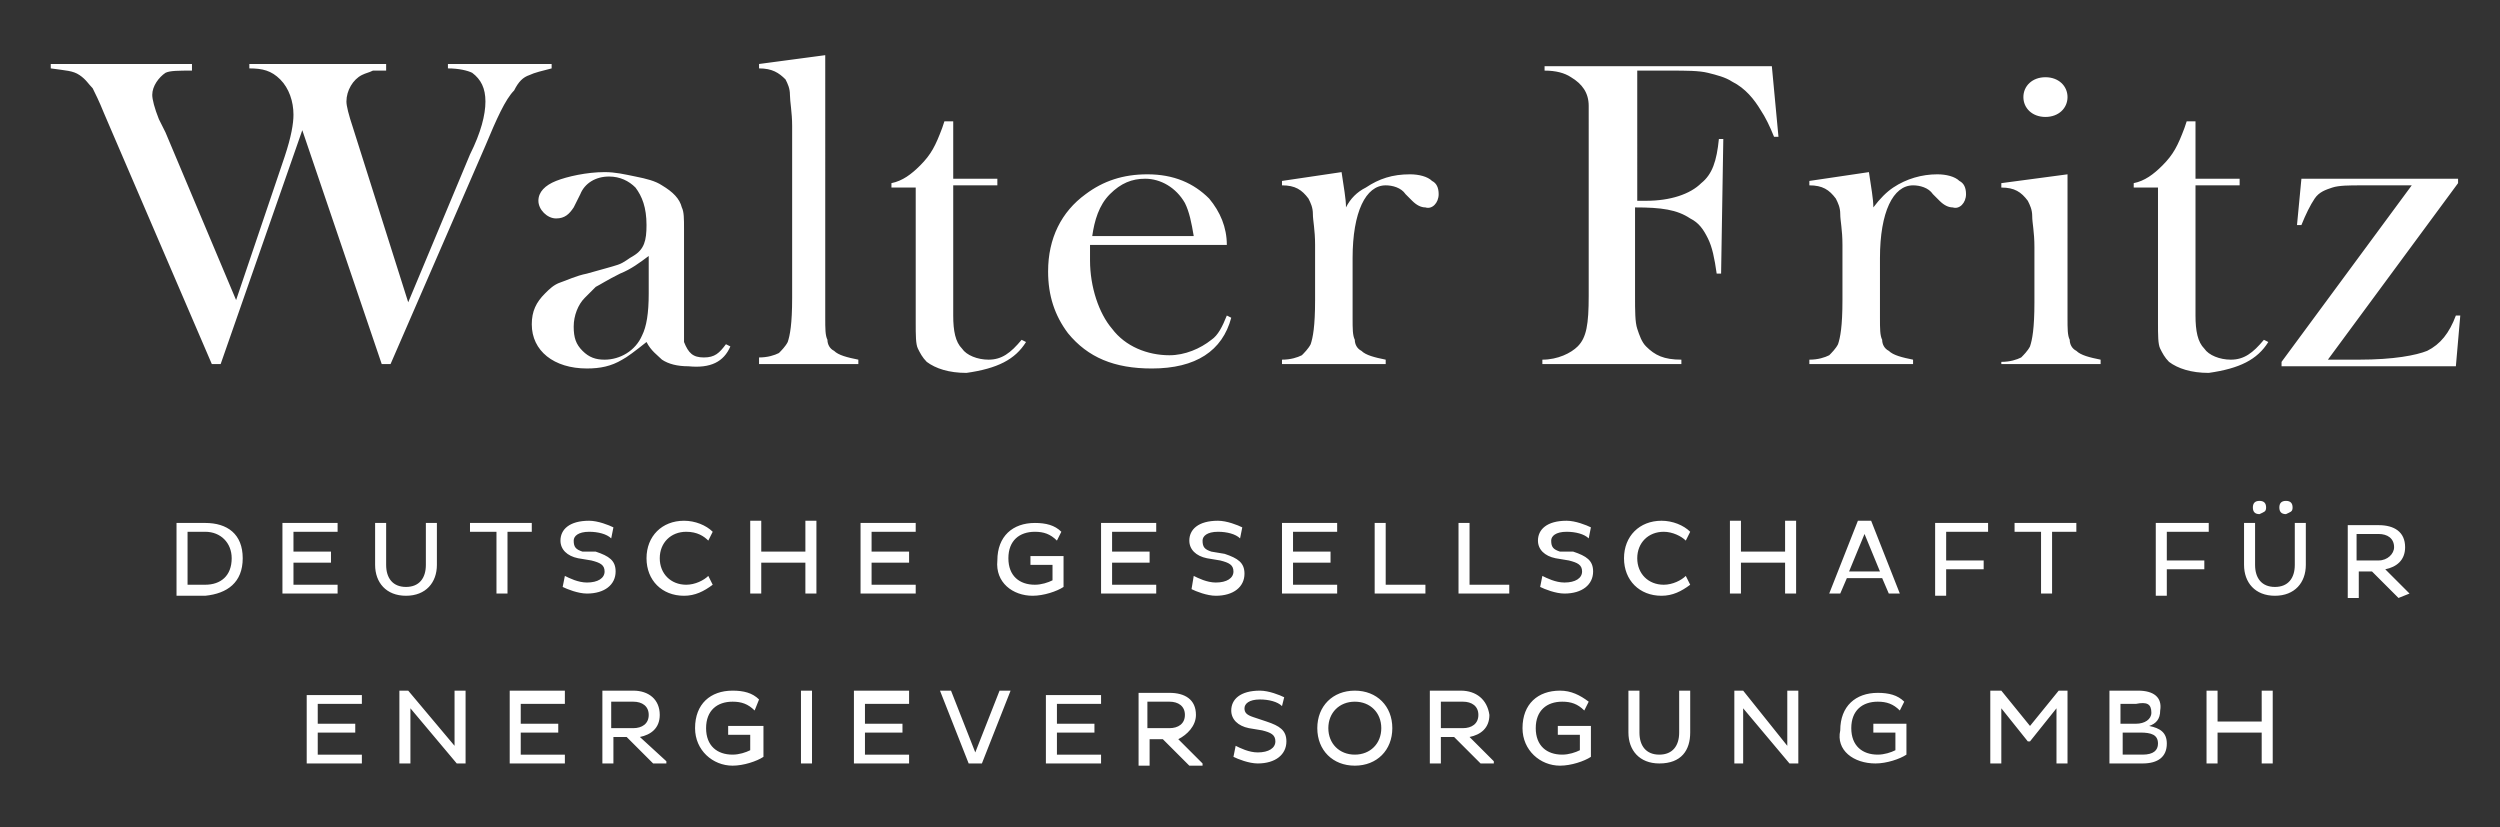
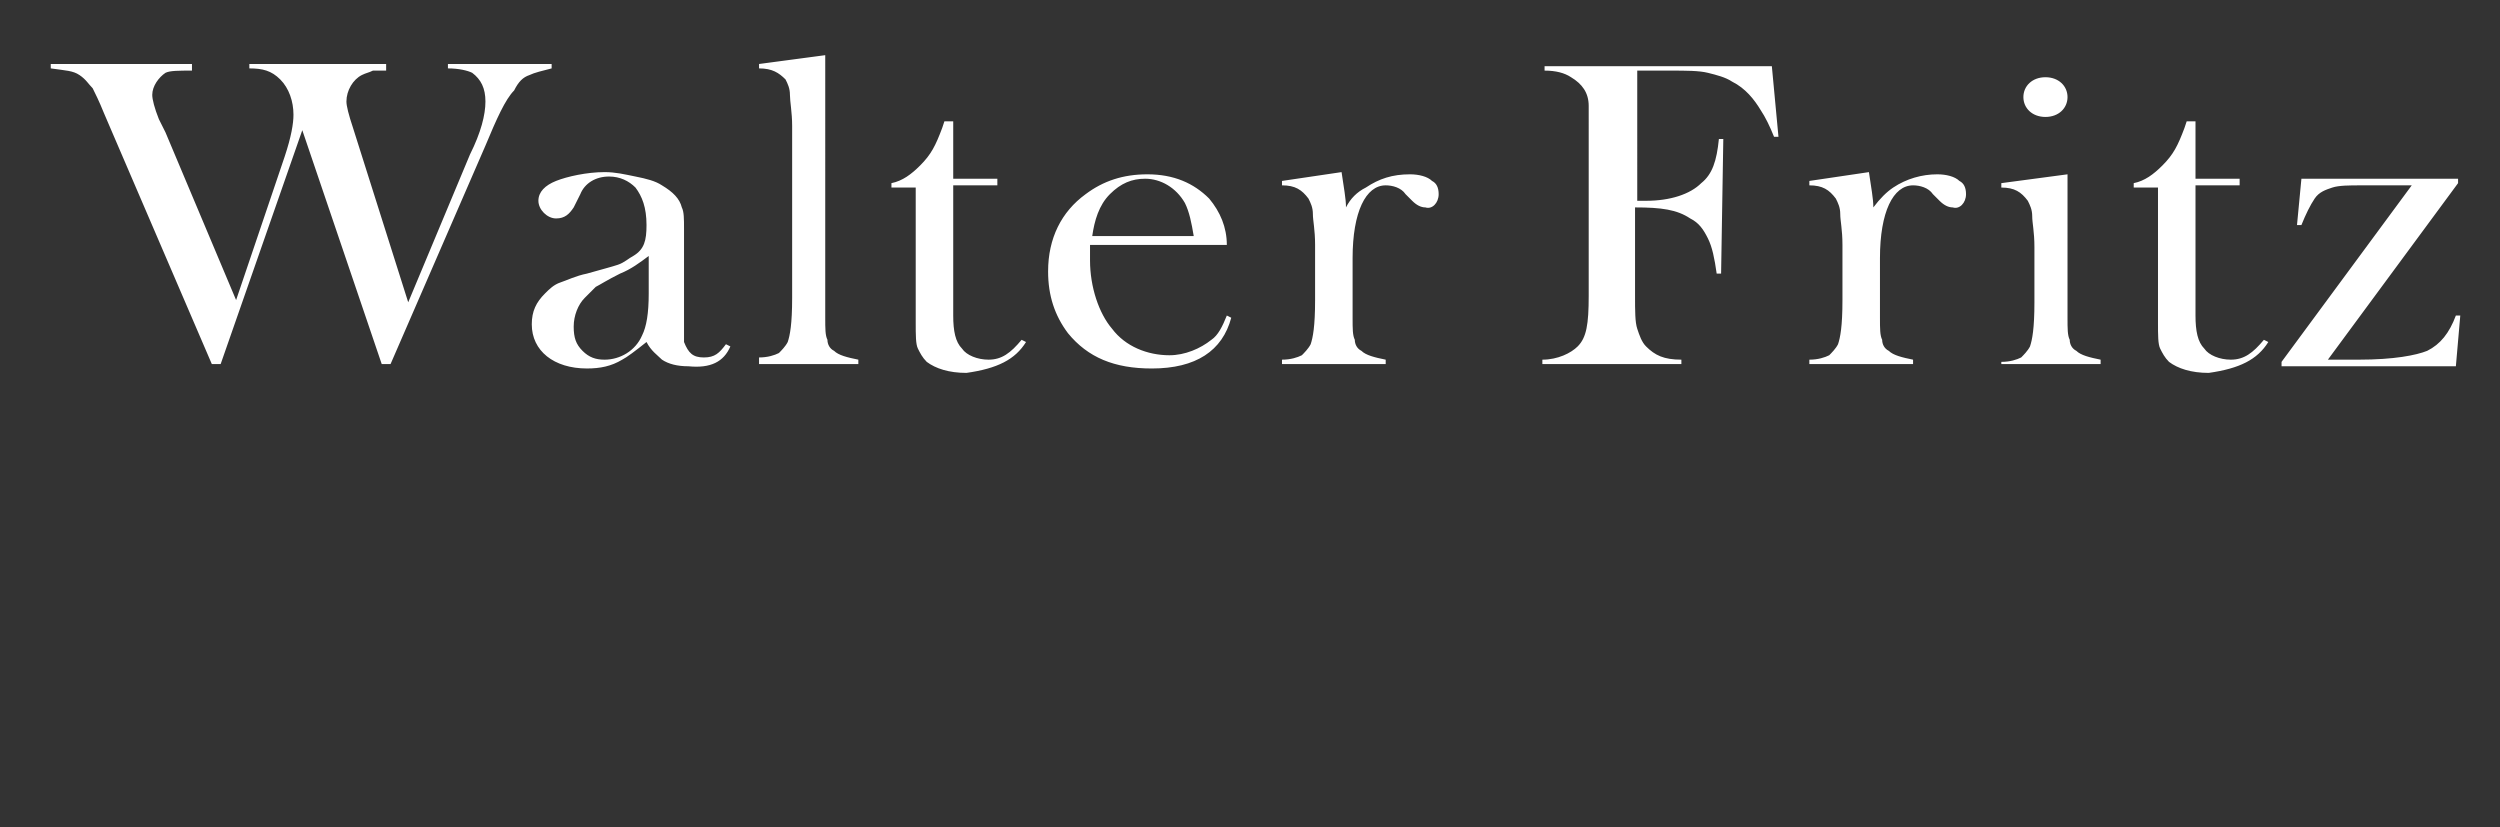
<svg xmlns="http://www.w3.org/2000/svg" version="1.1" id="Ebene_1" x="0px" y="0px" viewBox="0 0 113.3 37.5" style="enable-background:new 0 0 113.3 37.5;" xml:space="preserve">
  <rect x="0" y="0" width="113.3" height="37.5" fill="#333333" stroke="none" />
  <style type="text/css">
	.st0{fill:#FFFFFF;}
</style>
  <g>
    <path class="st0" d="M24,3.4c0.2-0.1,0.6-0.2,1-0.3V2.9h-4.7v0.2c0.5,0,0.9,0.1,1.1,0.2C21.8,3.6,22,4,22,4.6C22,5.2,21.8,6,21.3,7   l-2.8,6.7L16,5.8c-0.2-0.6-0.3-1-0.3-1.2c0-0.5,0.3-1,0.7-1.2c0.2-0.1,0.3-0.1,0.5-0.2c0.1,0,0.3,0,0.6,0V2.9h-6.2v0.2   c0.6,0,1,0.1,1.4,0.5c0.4,0.4,0.6,1,0.6,1.6c0,0.4-0.1,1-0.4,1.9l-2.2,6.5L7.5,6L7.2,5.4C7,4.9,6.9,4.5,6.9,4.3   c0-0.4,0.3-0.8,0.6-1c0.2-0.1,0.6-0.1,1.2-0.1V2.9H2.3v0.2c0.7,0.1,1,0.1,1.3,0.3C3.9,3.6,4,3.8,4.2,4c0.1,0.2,0.3,0.6,0.5,1.1   L5,5.8l4.6,10.7H10l3.7-10.6l3.6,10.6h0.4L22,6.6c0.5-1.2,0.9-2.1,1.3-2.5C23.5,3.7,23.7,3.5,24,3.4 M29.4,13.3   c0,0.9-0.1,1.5-0.3,1.9c-0.3,0.7-1,1.1-1.7,1.1c-0.4,0-0.7-0.1-1-0.4c-0.3-0.3-0.4-0.6-0.4-1.1c0-0.5,0.2-1,0.5-1.3   c0.2-0.2,0.3-0.3,0.5-0.5c0.2-0.1,0.5-0.3,1.1-0.6c0.5-0.2,0.9-0.5,1.3-0.8V13.3z M33.1,15.7l-0.2-0.1c-0.3,0.4-0.5,0.6-1,0.6   c-0.5,0-0.7-0.2-0.9-0.7C31,15.2,31,14.8,31,14.1v-3.7c0-0.5,0-0.8-0.1-1c-0.1-0.4-0.4-0.7-0.9-1c-0.3-0.2-0.7-0.3-1.2-0.4   c-0.5-0.1-0.9-0.2-1.4-0.2c-0.8,0-1.7,0.2-2.2,0.4c-0.5,0.2-0.8,0.5-0.8,0.9c0,0.4,0.4,0.8,0.8,0.8c0.4,0,0.6-0.2,0.8-0.5l0.3-0.6   c0.2-0.5,0.7-0.8,1.3-0.8c0.5,0,0.9,0.2,1.2,0.5c0.3,0.4,0.5,0.9,0.5,1.7c0,0.7-0.1,1.1-0.6,1.4c-0.2,0.1-0.4,0.3-0.7,0.4   c-0.3,0.1-0.7,0.2-1.4,0.4c-0.5,0.1-0.9,0.3-1.2,0.4c-0.3,0.1-0.5,0.3-0.7,0.5c-0.4,0.4-0.6,0.8-0.6,1.4c0,1.2,1,2,2.5,2   c0.6,0,1.1-0.1,1.6-0.4c0.2-0.1,0.6-0.4,1.1-0.8c0.2,0.4,0.5,0.6,0.7,0.8c0.3,0.2,0.7,0.3,1.2,0.3C32.2,16.7,32.8,16.4,33.1,15.7    M34.2,16.5h4.7v-0.2c-0.5-0.1-0.9-0.2-1.1-0.4c-0.2-0.1-0.3-0.3-0.3-0.5c-0.1-0.2-0.1-0.5-0.1-1l0-0.8V2.5l-3,0.4v0.2   c0.6,0,0.9,0.2,1.2,0.5c0.1,0.2,0.2,0.4,0.2,0.7c0,0.3,0.1,0.8,0.1,1.4v7.8c0,1.2-0.1,1.7-0.2,2c-0.1,0.2-0.3,0.4-0.4,0.5   c-0.2,0.1-0.5,0.2-0.9,0.2V16.5z M46.5,15.5l-0.2-0.1c-0.5,0.6-0.9,0.9-1.5,0.9c-0.5,0-1-0.2-1.2-0.5c-0.3-0.3-0.4-0.8-0.4-1.5V8.4   h2V8.1h-2V5.5h-0.4l-0.1,0.3c-0.3,0.8-0.5,1.2-1,1.7c-0.4,0.4-0.8,0.7-1.3,0.8v0.2h1.1v6.1c0,0.6,0,1,0.1,1.2   c0.1,0.2,0.2,0.4,0.4,0.6c0.4,0.3,1,0.5,1.8,0.5C45.2,16.7,46,16.3,46.5,15.5 M49.5,10.7c0.1-0.7,0.3-1.4,0.8-1.9   c0.5-0.5,1-0.7,1.6-0.7c0.7,0,1.4,0.4,1.8,1.1c0.2,0.4,0.3,0.9,0.4,1.5H49.5z M55.8,14.4l-0.2-0.1c-0.2,0.5-0.4,0.9-0.7,1.1   c-0.5,0.4-1.2,0.7-1.9,0.7c-1,0-2-0.4-2.6-1.2c-0.6-0.7-1-1.9-1-3.1c0-0.1,0-0.4,0-0.7h6.2c0-0.8-0.3-1.5-0.8-2.1   c-0.7-0.7-1.6-1.1-2.8-1.1c-1.1,0-2,0.3-2.8,0.9c-1.1,0.8-1.7,2-1.7,3.5c0,1.1,0.3,2,0.9,2.8c0.9,1.1,2.1,1.6,3.8,1.6   C54.2,16.7,55.4,15.9,55.8,14.4 M65.2,8.8c0-0.3-0.1-0.5-0.3-0.6c-0.2-0.2-0.6-0.3-1-0.3c-0.8,0-1.4,0.2-2,0.6   C61.5,8.7,61.2,9,61,9.4c0-0.4-0.1-0.9-0.2-1.6l-2.7,0.4v0.2c0.6,0,0.9,0.2,1.2,0.6c0.1,0.2,0.2,0.4,0.2,0.7c0,0.3,0.1,0.7,0.1,1.4   v2.5c0,1.2-0.1,1.7-0.2,2c-0.1,0.2-0.3,0.4-0.4,0.5c-0.2,0.1-0.5,0.2-0.9,0.2v0.2h4.7v-0.2c-0.5-0.1-0.9-0.2-1.1-0.4   c-0.2-0.1-0.3-0.3-0.3-0.5c-0.1-0.2-0.1-0.5-0.1-1l0-0.8v-1.9c0-2.1,0.6-3.3,1.5-3.3c0.3,0,0.7,0.1,0.9,0.4l0.3,0.3   c0.2,0.2,0.4,0.3,0.6,0.3C64.9,9.5,65.2,9.2,65.2,8.8 M80.4,6.2l0.2,0l-0.3-3.2H70v0.2c0.5,0,0.9,0.1,1.2,0.3   c0.5,0.3,0.8,0.7,0.8,1.3C72,5.2,72,5.6,72,6v7.4c0,1.3-0.1,1.9-0.5,2.3c-0.3,0.3-0.9,0.6-1.6,0.6v0.2h6.3v-0.2   c-0.8,0-1.2-0.2-1.6-0.6c-0.2-0.2-0.3-0.5-0.4-0.8c-0.1-0.3-0.1-0.8-0.1-1.5v-4c1.2,0,1.9,0.1,2.5,0.5c0.4,0.2,0.6,0.5,0.8,0.9   c0.2,0.4,0.3,0.9,0.4,1.6h0.2l0.1-6.1l-0.2,0c-0.1,1-0.3,1.6-0.8,2c-0.5,0.5-1.4,0.8-2.5,0.8h-0.4V3.2h1.5c0.7,0,1.3,0,1.7,0.1   c0.4,0.1,0.8,0.2,1.1,0.4c0.6,0.3,1,0.8,1.3,1.3C80,5.3,80.2,5.7,80.4,6.2 M89.1,8.8c0-0.3-0.1-0.5-0.3-0.6c-0.2-0.2-0.6-0.3-1-0.3   c-0.7,0-1.4,0.2-2,0.6c-0.3,0.2-0.6,0.5-0.9,0.9c0-0.4-0.1-0.9-0.2-1.6L82,8.2v0.2c0.6,0,0.9,0.2,1.2,0.6c0.1,0.2,0.2,0.4,0.2,0.7   c0,0.3,0.1,0.7,0.1,1.4v2.5c0,1.2-0.1,1.7-0.2,2c-0.1,0.2-0.3,0.4-0.4,0.5c-0.2,0.1-0.5,0.2-0.9,0.2v0.2h4.7v-0.2   c-0.5-0.1-0.9-0.2-1.1-0.4c-0.2-0.1-0.3-0.3-0.3-0.5c-0.1-0.2-0.1-0.5-0.1-1l0-0.8v-1.9c0-2.1,0.6-3.3,1.5-3.3   c0.3,0,0.7,0.1,0.9,0.4l0.3,0.3c0.2,0.2,0.4,0.3,0.6,0.3C88.8,9.5,89.1,9.2,89.1,8.8 M93.7,4.4c0-0.5-0.4-0.9-1-0.9s-1,0.4-1,0.9   c0,0.5,0.4,0.9,1,0.9C93.3,5.3,93.7,4.9,93.7,4.4 M90.5,16.5h4.7v-0.2c-0.5-0.1-0.9-0.2-1.1-0.4c-0.2-0.1-0.3-0.3-0.3-0.5   c-0.1-0.2-0.1-0.5-0.1-1l0-0.8V7.9l-3,0.4v0.2c0.6,0,0.9,0.2,1.2,0.6c0.1,0.2,0.2,0.4,0.2,0.7c0,0.3,0.1,0.7,0.1,1.4v2.5   c0,1.2-0.1,1.7-0.2,2c-0.1,0.2-0.3,0.4-0.4,0.5c-0.2,0.1-0.5,0.2-0.9,0.2V16.5z M102.8,15.5l-0.2-0.1c-0.5,0.6-0.9,0.9-1.5,0.9   c-0.5,0-1-0.2-1.2-0.5c-0.3-0.3-0.4-0.8-0.4-1.5V8.4h2V8.1h-2V5.5h-0.4L99,5.8c-0.3,0.8-0.5,1.2-1,1.7c-0.4,0.4-0.8,0.7-1.3,0.8   v0.2h1.1v6.1c0,0.6,0,1,0.1,1.2c0.1,0.2,0.2,0.4,0.4,0.6c0.4,0.3,1,0.5,1.8,0.5C101.5,16.7,102.3,16.3,102.8,15.5 M106.9,16.3h-1.4   l5.9-8V8.1h-7.1l-0.2,2.1l0.2,0c0.2-0.5,0.4-0.9,0.6-1.2c0.2-0.3,0.5-0.4,0.8-0.5c0.3-0.1,0.8-0.1,1.3-0.1h2.3l-5.9,8v0.2h7.9   l0.2-2.3l-0.2,0c-0.3,0.8-0.7,1.3-1.3,1.6C109.5,16.1,108.5,16.3,106.9,16.3" />
-     <path class="st0" d="M74.3,31.3h-0.5v1.9c0,0.8,0.5,1.4,1.4,1.4c1,0,1.4-0.6,1.4-1.4v-1.9h-0.5v1.9c0,0.6-0.3,1-0.9,1   c-0.6,0-0.9-0.4-0.9-1V31.3z M36.8,31.3h-0.5v3.3h0.5V31.3z M25.6,31.3h-2.5v3.3h2.5v-0.4h-2v-1h1.7v-0.4h-1.7v-0.9h2V31.3z    M10.5,25.3c0,0.8-0.5,1.2-1.2,1.2H8.5v-2.4h0.8C10,24.1,10.5,24.6,10.5,25.3 M11,25.3c0-1.1-0.7-1.6-1.7-1.6H8v3.3h1.3   C10.3,26.9,11,26.4,11,25.3 M12.8,26.9h2.5v-0.4h-2v-1h1.7V25h-1.7v-0.9h2v-0.4h-2.5V26.9z M13.9,34.6h2.5v-0.4h-2v-1h1.7v-0.4   h-1.7v-0.9h2v-0.4h-2.5V34.6z M19.8,25.6v-1.9h-0.5v1.9c0,0.6-0.3,1-0.9,1c-0.6,0-0.9-0.4-0.9-1v-1.9h-0.5v1.9   c0,0.8,0.5,1.4,1.4,1.4C19.3,27,19.8,26.4,19.8,25.6 M20.7,34.6h0.4v-3.3h-0.5v2.5l-2.1-2.5h-0.4v3.3h0.5v-2.5L20.7,34.6z M23,24.1   h1.1v-0.4h-2.8v0.4h1.2v2.8H23V24.1z M26,24.5c0-0.2,0.2-0.4,0.7-0.4c0.4,0,0.8,0.1,1,0.3l0.1-0.5c-0.2-0.1-0.7-0.3-1.1-0.3   c-0.9,0-1.3,0.4-1.3,0.9c0,0.4,0.3,0.7,0.8,0.8l0.6,0.1c0.4,0.1,0.6,0.2,0.6,0.5c0,0.3-0.3,0.5-0.8,0.5c-0.4,0-0.8-0.2-1-0.3   l-0.1,0.5c0.2,0.1,0.7,0.3,1.1,0.3c0.8,0,1.3-0.4,1.3-1c0-0.5-0.3-0.7-0.9-0.9L26.4,25C26.1,24.9,26,24.8,26,24.5 M29.4,32.4   c0,0.4-0.3,0.6-0.7,0.6h-1v-1.2h1C29.1,31.8,29.4,32,29.4,32.4 M28.7,31.3h-1.4v3.3h0.5v-1.2h0.6l1.2,1.2h0.6v-0.1L29,33.4   c0.5-0.1,0.9-0.4,0.9-1C29.9,31.7,29.4,31.3,28.7,31.3 M29.9,25.3c0-0.7,0.5-1.2,1.2-1.2c0.5,0,0.8,0.2,1,0.4l0.2-0.4   c-0.3-0.3-0.8-0.5-1.3-0.5c-1,0-1.7,0.7-1.7,1.7c0,1,0.7,1.7,1.7,1.7c0.5,0,0.9-0.2,1.3-0.5l-0.2-0.4c-0.2,0.2-0.6,0.4-1,0.4   C30.4,26.5,29.9,26,29.9,25.3 M34.4,31.7c-0.3-0.3-0.7-0.4-1.2-0.4c-1,0-1.7,0.6-1.7,1.7c0,1,0.8,1.7,1.7,1.7   c0.5,0,1.1-0.2,1.4-0.4v-1.4H33v0.4h1V34c-0.2,0.1-0.5,0.2-0.8,0.2c-0.7,0-1.2-0.4-1.2-1.2c0-0.8,0.5-1.2,1.2-1.2   c0.4,0,0.7,0.1,1,0.4L34.4,31.7z M36.5,26.9H37v-3.3h-0.5v1.4h-2v-1.4H34v3.3h0.5v-1.4h2V26.9z M41.2,31.3h-2.5v3.3h2.5v-0.4h-2v-1   h1.7v-0.4h-1.7v-0.9h2V31.3z M39,26.9h2.5v-0.4h-2v-1h1.7V25h-1.7v-0.9h2v-0.4H39V26.9z M45.3,31.3l-1.1,2.8l-1.1-2.8h-0.5l1.3,3.3   h0.6l1.3-3.3H45.3z M46.8,27c0.5,0,1.1-0.2,1.4-0.4v-1.4h-1.5v0.4h1v0.7c-0.2,0.1-0.5,0.2-0.8,0.2c-0.7,0-1.2-0.4-1.2-1.2   c0-0.8,0.5-1.2,1.2-1.2c0.4,0,0.7,0.1,1,0.4l0.2-0.4c-0.3-0.3-0.7-0.4-1.2-0.4c-1,0-1.7,0.6-1.7,1.7C45.1,26.4,45.9,27,46.8,27    M47.4,34.6h2.5v-0.4h-2v-1h1.7v-0.4h-1.7v-0.9h2v-0.4h-2.5V34.6z M49.9,26.9h2.5v-0.4h-2v-1h1.7V25h-1.7v-0.9h2v-0.4h-2.5V26.9z    M53.7,32.4c0,0.4-0.3,0.6-0.7,0.6h-1v-1.2h1C53.4,31.8,53.7,32,53.7,32.4 M54.2,32.4c0-0.7-0.5-1-1.2-1h-1.4v3.3h0.5v-1.2h0.6   l1.2,1.2h0.6v-0.1l-1.1-1.1C53.8,33.3,54.2,32.9,54.2,32.4 M54.5,24.5c0-0.2,0.2-0.4,0.7-0.4c0.4,0,0.8,0.1,1,0.3l0.1-0.5   c-0.2-0.1-0.7-0.3-1.1-0.3c-0.9,0-1.3,0.4-1.3,0.9c0,0.4,0.3,0.7,0.8,0.8l0.6,0.1c0.4,0.1,0.6,0.2,0.6,0.5c0,0.3-0.3,0.5-0.8,0.5   c-0.4,0-0.8-0.2-1-0.3L54,26.7c0.2,0.1,0.7,0.3,1.1,0.3c0.8,0,1.3-0.4,1.3-1c0-0.5-0.3-0.7-0.9-0.9L54.9,25   C54.6,24.9,54.5,24.8,54.5,24.5 M58.2,31.6c-0.2-0.1-0.7-0.3-1.1-0.3c-0.9,0-1.3,0.4-1.3,0.9c0,0.4,0.3,0.7,0.8,0.8l0.6,0.1   c0.4,0.1,0.6,0.2,0.6,0.5c0,0.3-0.3,0.5-0.8,0.5c-0.4,0-0.8-0.2-1-0.3l-0.1,0.5c0.2,0.1,0.7,0.3,1.1,0.3c0.8,0,1.3-0.4,1.3-1   c0-0.5-0.3-0.7-0.9-0.9l-0.6-0.2c-0.3-0.1-0.4-0.2-0.4-0.4c0-0.2,0.2-0.4,0.7-0.4c0.4,0,0.8,0.1,1,0.3L58.2,31.6z M58.1,26.9h2.5   v-0.4h-2v-1h1.7V25h-1.7v-0.9h2v-0.4h-2.5V26.9z M62.6,33c0,0.7-0.5,1.2-1.2,1.2c-0.7,0-1.2-0.5-1.2-1.2c0-0.7,0.5-1.2,1.2-1.2   C62.1,31.8,62.6,32.3,62.6,33 M61.4,31.3c-1,0-1.7,0.7-1.7,1.7c0,1,0.7,1.7,1.7,1.7c1,0,1.7-0.7,1.7-1.7   C63.1,32,62.4,31.3,61.4,31.3 M62.3,26.9h2.3v-0.4h-1.8v-2.8h-0.5V26.9z M65.3,31.8h1c0.4,0,0.7,0.2,0.7,0.6c0,0.4-0.3,0.6-0.7,0.6   h-1V31.8z M66.2,31.3h-1.4v3.3h0.5v-1.2h0.6l1.2,1.2h0.6v-0.1l-1.1-1.1c0.5-0.1,0.9-0.4,0.9-1C67.4,31.7,66.9,31.3,66.2,31.3    M66.1,26.9h2.3v-0.4h-1.8v-2.8h-0.5V26.9z M70.7,31.3c-1,0-1.7,0.6-1.7,1.7c0,1,0.8,1.7,1.7,1.7c0.5,0,1.1-0.2,1.4-0.4v-1.4h-1.5   v0.4h1V34c-0.2,0.1-0.5,0.2-0.8,0.2c-0.7,0-1.2-0.4-1.2-1.2c0-0.8,0.5-1.2,1.2-1.2c0.4,0,0.7,0.1,1,0.4l0.2-0.4   C71.6,31.5,71.2,31.3,70.7,31.3 M70.3,24.5c0-0.2,0.2-0.4,0.7-0.4c0.4,0,0.8,0.1,1,0.3l0.1-0.5c-0.2-0.1-0.7-0.3-1.1-0.3   c-0.9,0-1.3,0.4-1.3,0.9c0,0.4,0.3,0.7,0.8,0.8l0.6,0.1c0.4,0.1,0.6,0.2,0.6,0.5c0,0.3-0.3,0.5-0.8,0.5c-0.4,0-0.8-0.2-1-0.3   l-0.1,0.5c0.2,0.1,0.7,0.3,1.1,0.3c0.8,0,1.3-0.4,1.3-1c0-0.5-0.3-0.7-0.9-0.9L70.7,25C70.4,24.9,70.3,24.8,70.3,24.5 M74.2,25.3   c0-0.7,0.5-1.2,1.2-1.2c0.4,0,0.8,0.2,1,0.4l0.2-0.4c-0.3-0.3-0.8-0.5-1.3-0.5c-1,0-1.7,0.7-1.7,1.7c0,1,0.7,1.7,1.7,1.7   c0.5,0,0.9-0.2,1.3-0.5l-0.2-0.4c-0.2,0.2-0.6,0.4-1,0.4C74.7,26.5,74.2,26,74.2,25.3 M80.9,26.9h0.5v-3.3h-0.5v1.4h-2v-1.4h-0.5   v3.3h0.5v-1.4h2V26.9z M81.1,34.6h0.4v-3.3H81v2.5L79,31.3h-0.4v3.3H79v-2.5L81.1,34.6z M85.2,25.9h-1.4l0.7-1.7L85.2,25.9z    M85.6,26.9h0.5l-1.3-3.3h-0.6l-1.3,3.3h0.5l0.3-0.7h1.6L85.6,26.9z M85,34.6c0.5,0,1.1-0.2,1.4-0.4v-1.4h-1.5v0.4h1V34   c-0.2,0.1-0.5,0.2-0.8,0.2c-0.7,0-1.2-0.4-1.2-1.2c0-0.8,0.5-1.2,1.2-1.2c0.4,0,0.7,0.1,1,0.4l0.2-0.4c-0.3-0.3-0.7-0.4-1.2-0.4   c-1,0-1.7,0.6-1.7,1.7C83.2,34,84,34.6,85,34.6 M88.1,24.1h2v-0.4h-2.4v3.3h0.5v-1.2h1.7v-0.4h-1.7V24.1z M92,32.9l-1.3-1.6h-0.5   v3.3h0.5v-2.5l1.2,1.5H92l1.2-1.5v2.5h0.5v-3.3h-0.4L92,32.9z M93,24.1h1.1v-0.4h-2.8v0.4h1.2v2.8H93V24.1z M97.5,32.3   c0,0.3-0.3,0.5-0.7,0.5h-0.7v-0.9h0.7C97.3,31.8,97.5,31.9,97.5,32.3 M96.2,33.2H97c0.5,0,0.8,0.1,0.8,0.5c0,0.3-0.2,0.5-0.7,0.5   h-0.9V33.2z M96.9,31.3h-1.3v3.3h1.5c0.7,0,1.1-0.3,1.1-0.9c0-0.5-0.3-0.7-0.8-0.8c0.3-0.1,0.5-0.3,0.5-0.7   C98,31.6,97.6,31.3,96.9,31.3 M98.1,24.1h2v-0.4h-2.4v3.3h0.5v-1.2h1.7v-0.4h-1.7V24.1z M102.5,32.7h-2v-1.4H100v3.3h0.5v-1.4h2   v1.4h0.5v-3.3h-0.5V32.7z M102.7,23c0-0.2-0.1-0.3-0.3-0.3c-0.2,0-0.3,0.1-0.3,0.3c0,0.2,0.1,0.3,0.3,0.3   C102.6,23.2,102.7,23.2,102.7,23 M103.9,23c0-0.2-0.1-0.3-0.3-0.3c-0.2,0-0.3,0.1-0.3,0.3c0,0.2,0.1,0.3,0.3,0.3   C103.8,23.2,103.9,23.2,103.9,23 M104.5,25.6v-1.9H104v1.9c0,0.6-0.3,1-0.9,1c-0.6,0-0.9-0.4-0.9-1v-1.9h-0.5v1.9   c0,0.8,0.5,1.4,1.4,1.4C104,27,104.5,26.4,104.5,25.6 M107.8,25.4h-1v-1.2h1c0.4,0,0.7,0.2,0.7,0.6   C108.5,25.1,108.2,25.4,107.8,25.4 M109.2,26.9l-1.1-1.1c0.5-0.1,0.9-0.4,0.9-1c0-0.7-0.5-1-1.2-1h-1.4v3.3h0.5v-1.2h0.6l1.2,1.2   L109.2,26.9L109.2,26.9z" />
  </g>
</svg>